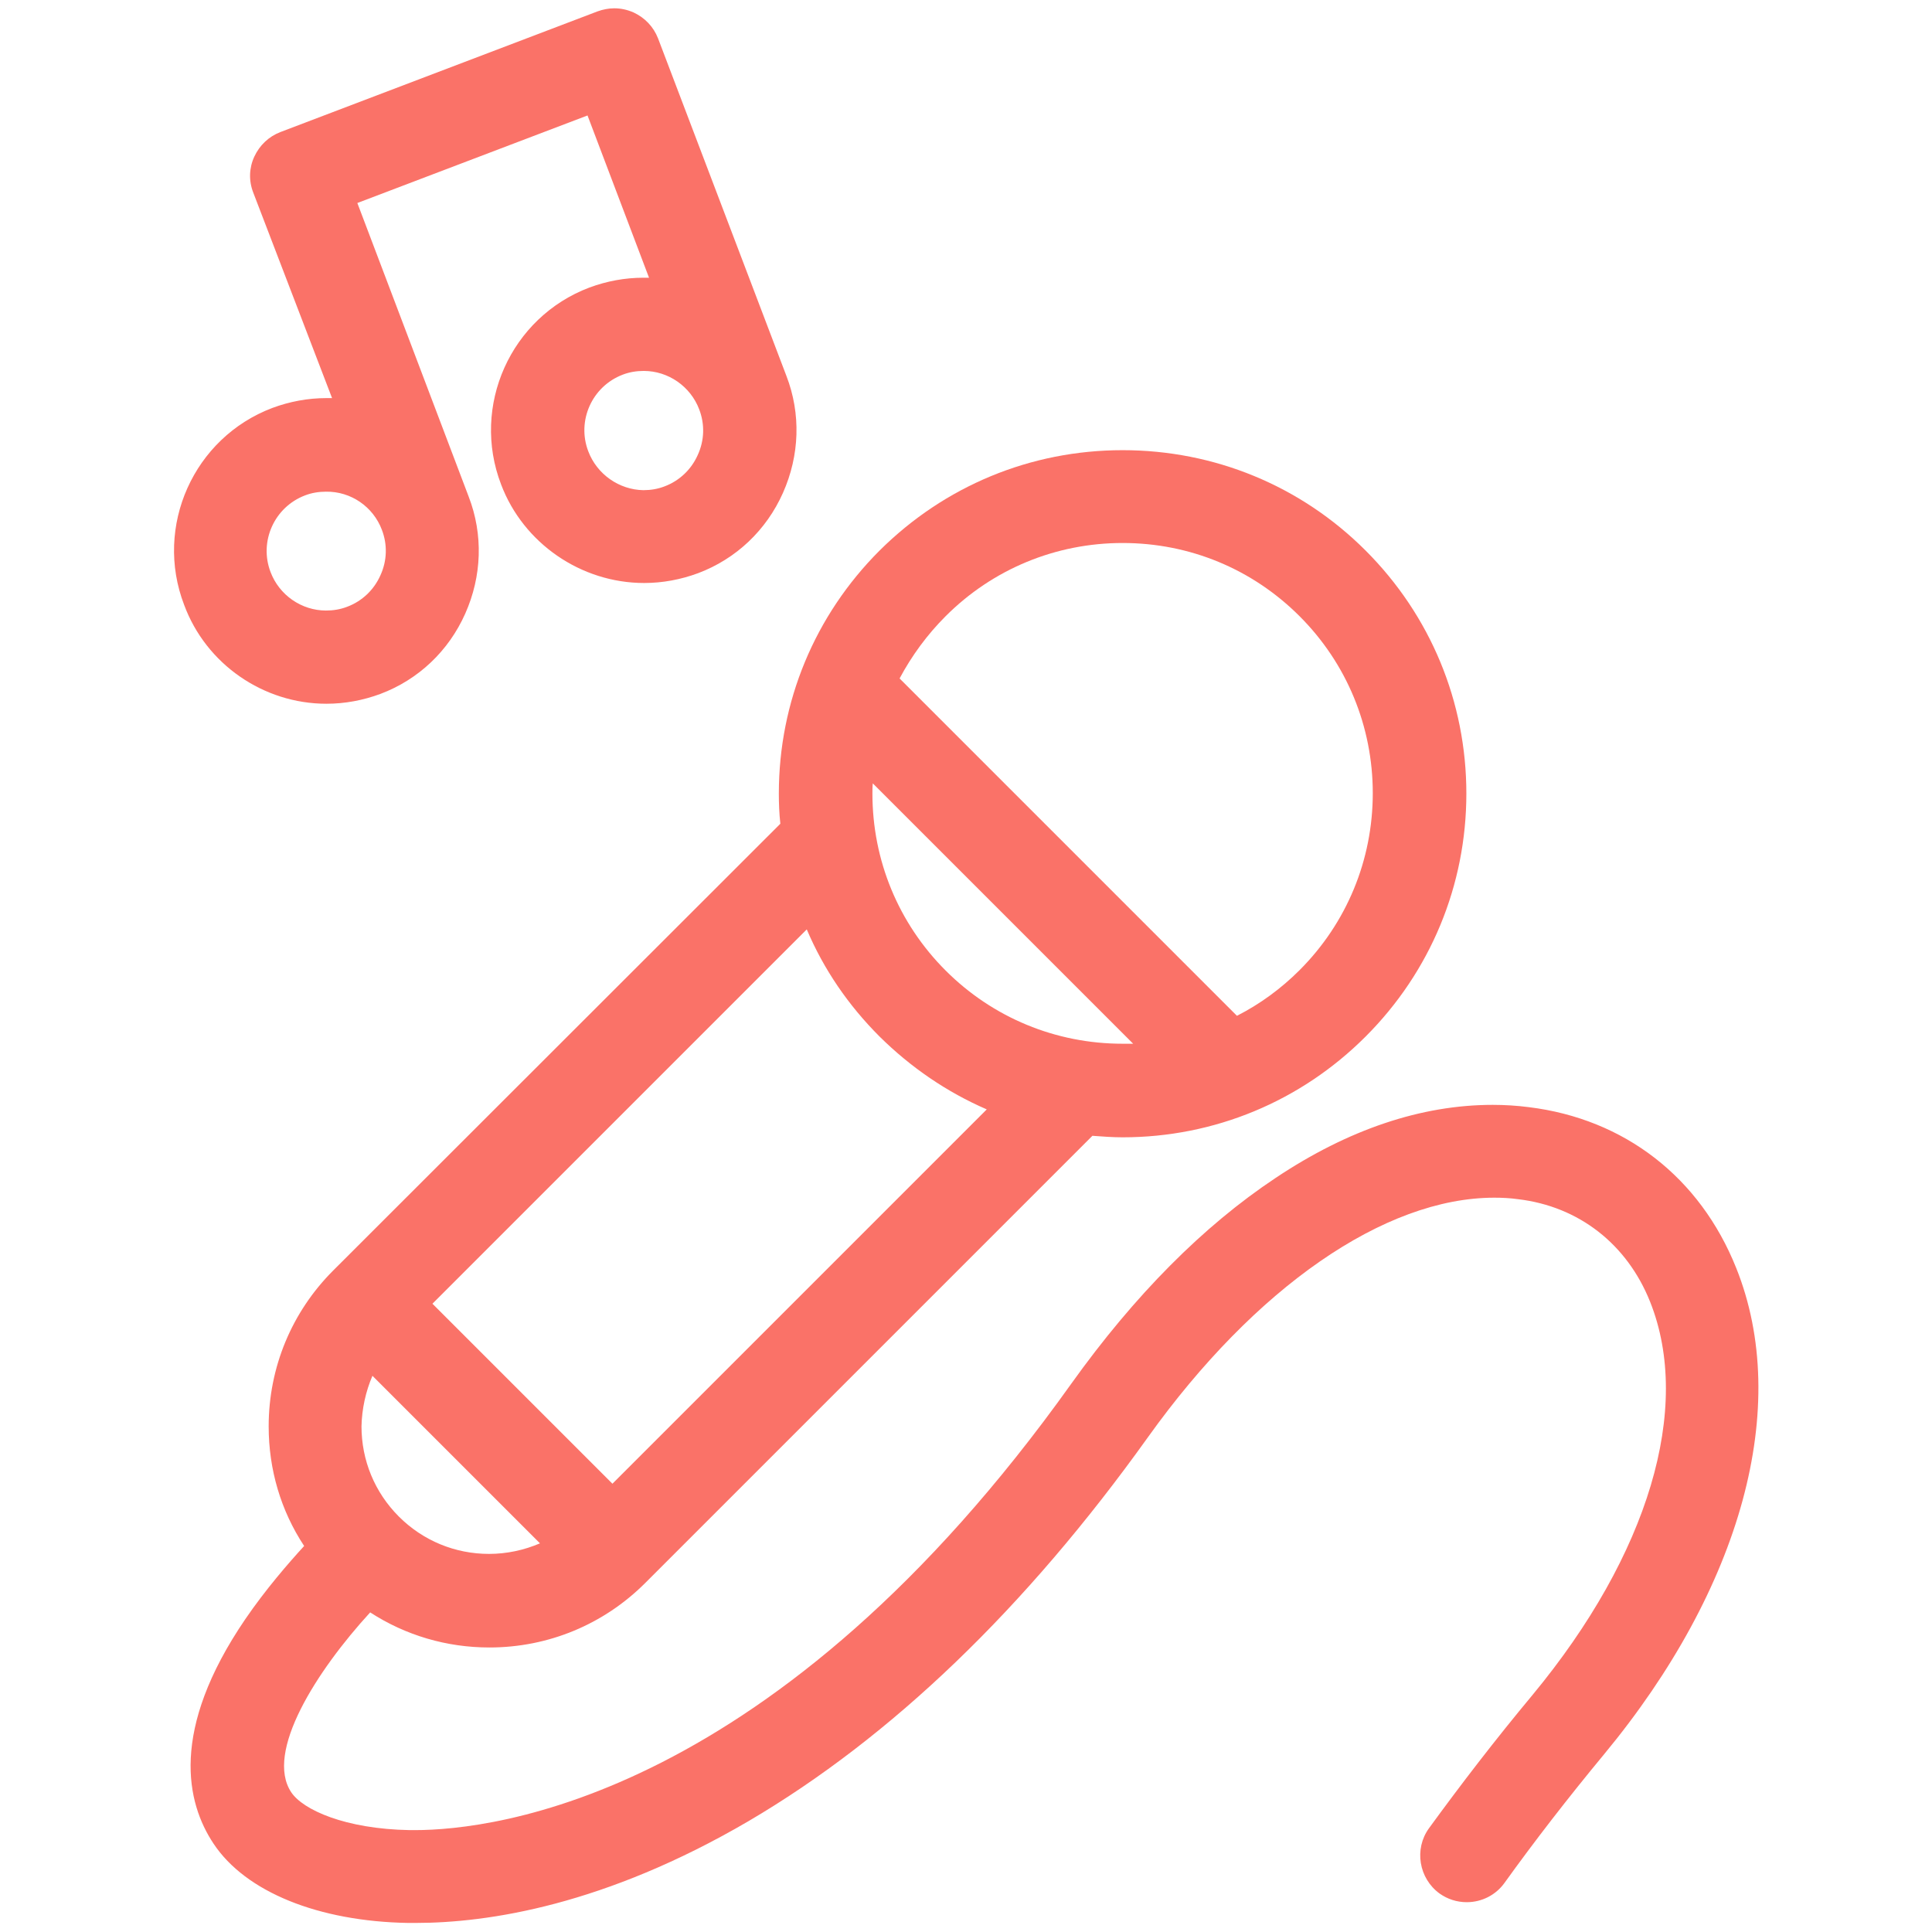
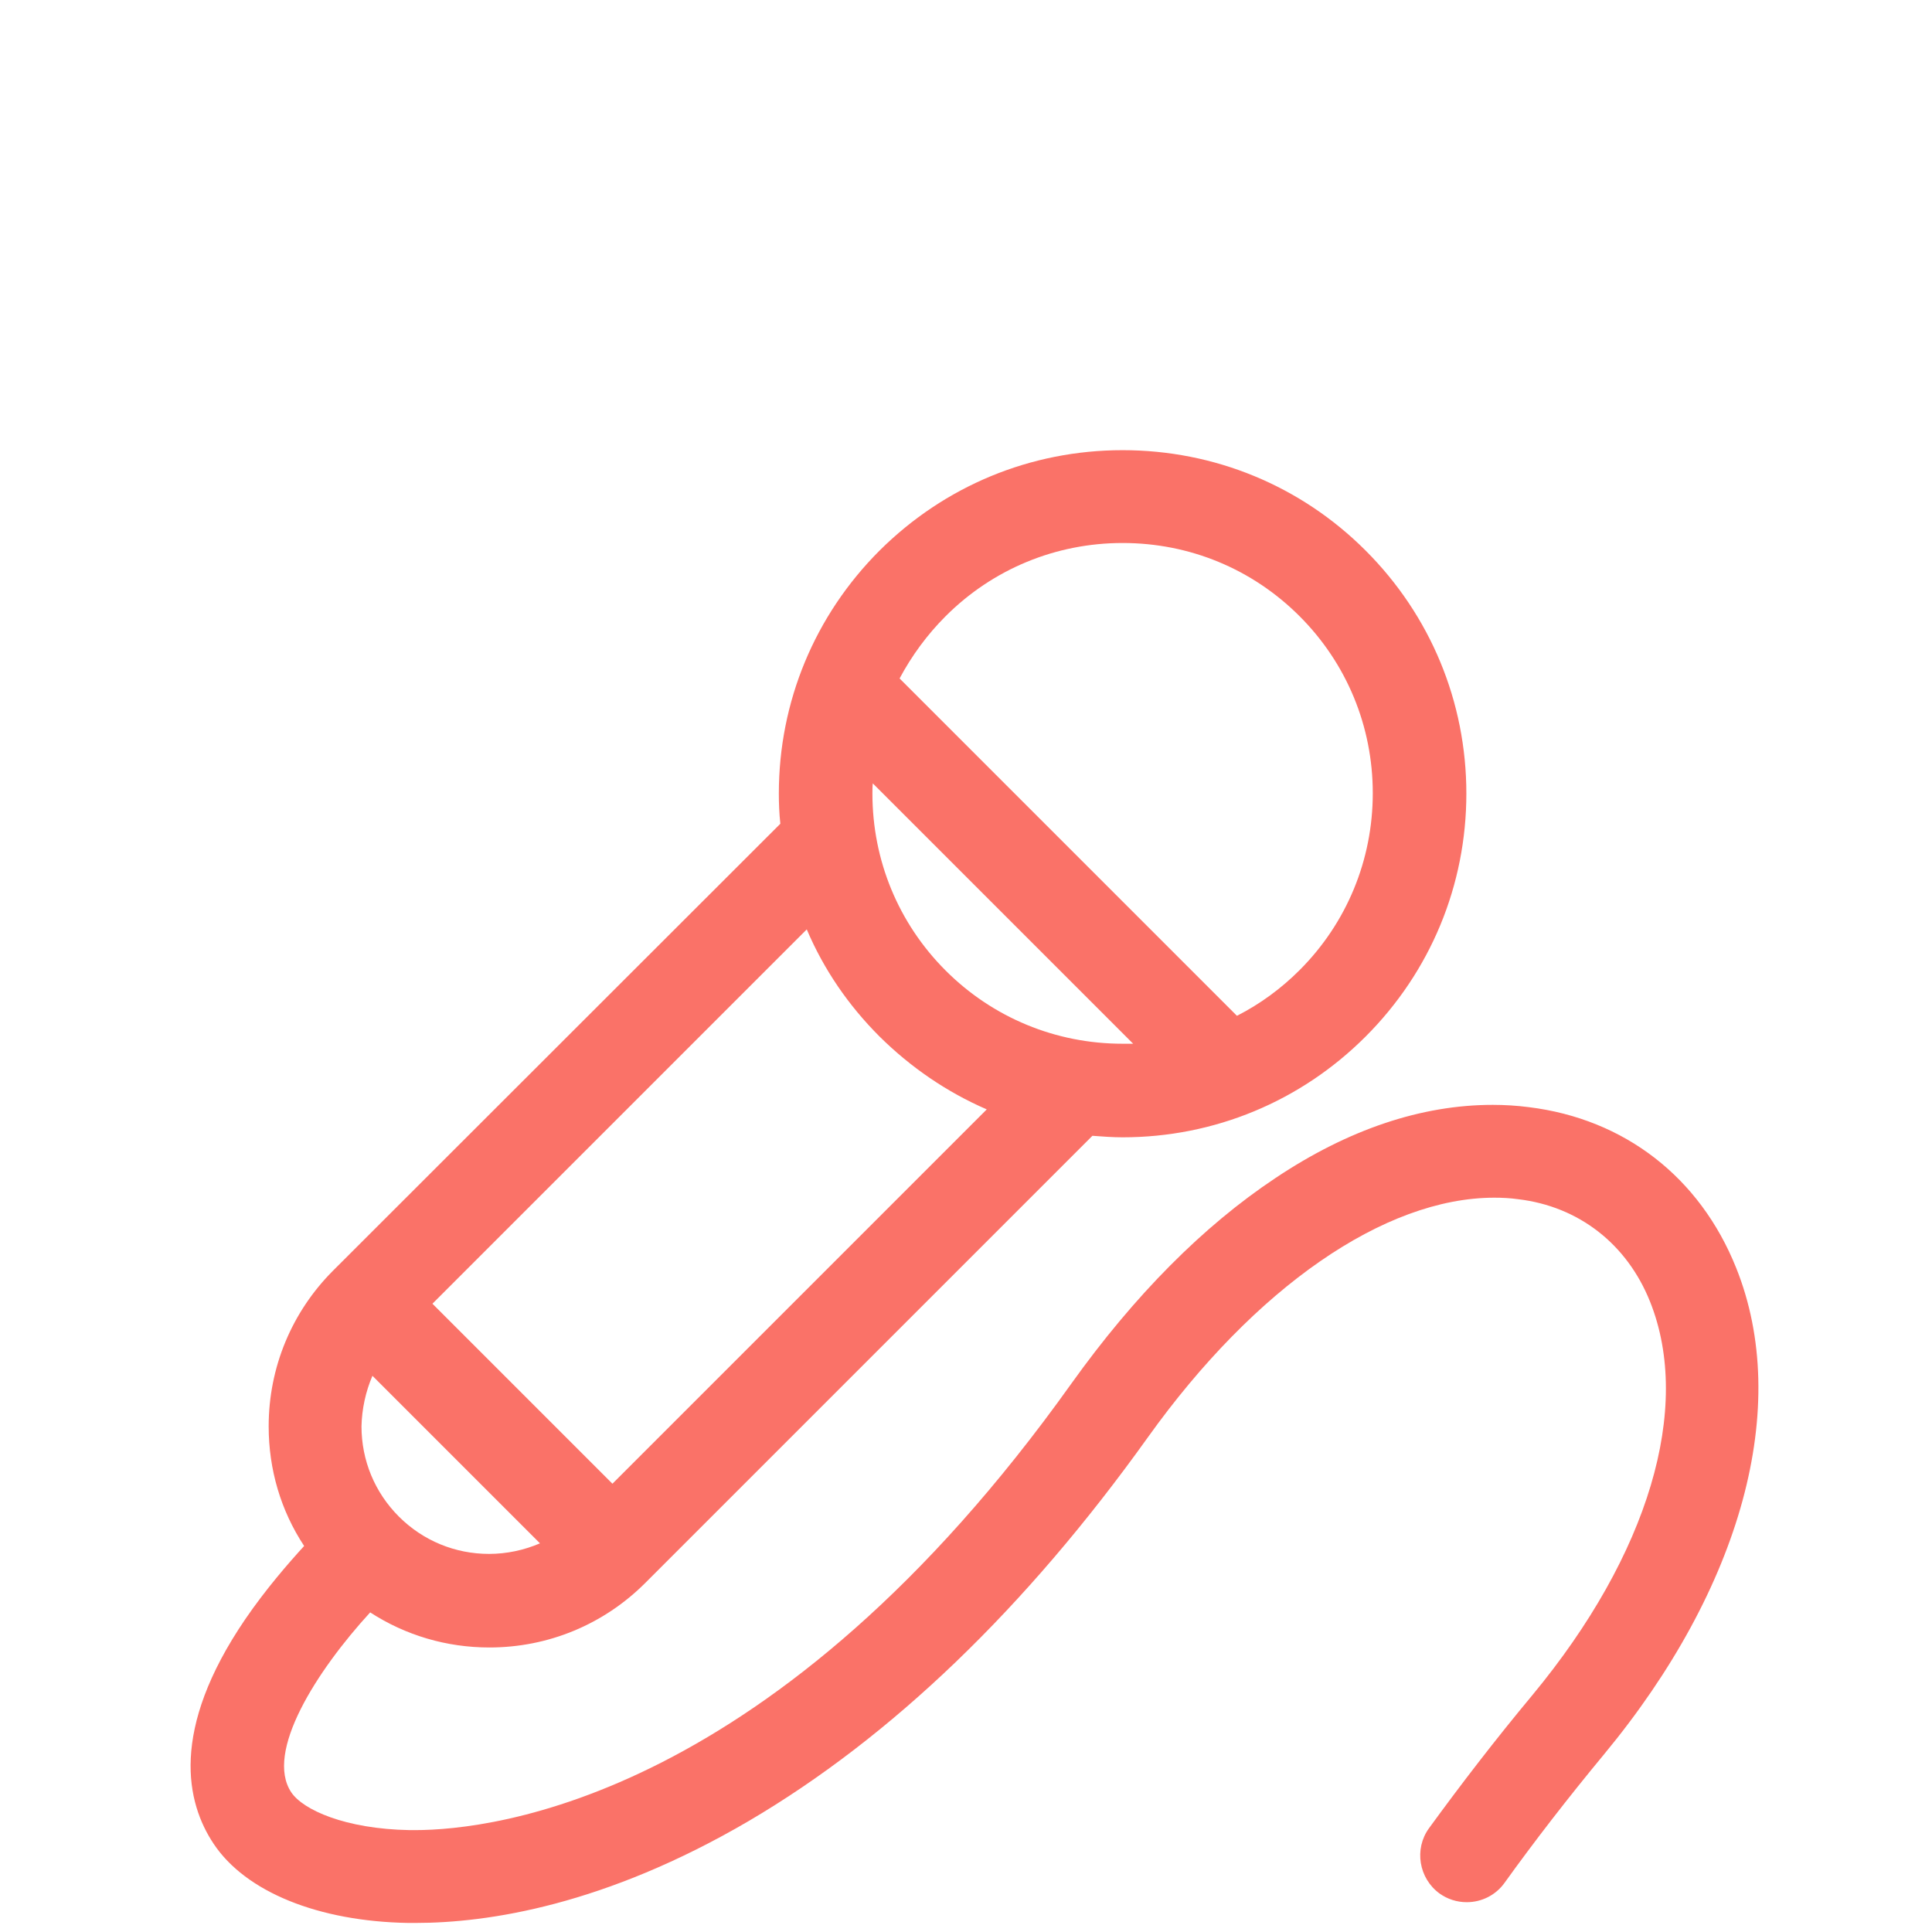
<svg xmlns="http://www.w3.org/2000/svg" version="1.1" id="Capa_1" x="0px" y="0px" viewBox="0 0 512 512" style="enable-background:new 0 0 512 512;" xml:space="preserve">
  <style type="text/css">
	.st0{fill:#FA7268;}
</style>
  <g>
    <path class="st0" d="M460.1,336c-9.6-24-29.6-39.5-55-42.6c-3.1-0.4-6.3-0.6-9.5-0.6c-18.9,0-38.3,6.5-57.6,19.4   c-19.1,12.7-37.3,31-54.1,54.5C205.6,476.5,130.9,485,109.9,485c-0.5,0-0.9,0-1.3,0c-17.2-0.3-28.3-5.4-31.4-10   c-7.1-10.6,6.7-32.2,20.9-47.7c9.4,6.1,20.3,9.3,31.6,9.3c15.6,0,30.3-6.1,41.3-17.1L289.5,301c2.7,0.2,5.4,0.4,8,0.4   c24.3,0,47.2-9.5,64.4-26.7c17.2-17.2,26.7-40.1,26.7-64.4c0-24.3-9.5-47.2-26.7-64.4c-17.2-17.2-40.1-26.6-64.4-26.6   c-24.4,0-47.2,9.5-64.4,26.6c-17.2,17.2-26.7,40.1-26.7,64.4c0,2.6,0.1,5.3,0.4,8L88.3,336.7c-11,11-17.1,25.7-17.1,41.3   c0,11.4,3.2,22.3,9.4,31.7c-4.2,4.6-10.2,11.5-15.6,19.4c-20.1,29.5-15.6,48.7-8.4,59.5c8.5,12.8,27.8,20.6,51.6,21   c0.6,0,1.3,0,1.9,0c19.3,0,50.2-4.7,88.3-27c37.8-22.2,73.4-56.4,105.8-101.7c28.4-39.7,62.7-63.5,91.8-63.5c2.1,0,4.2,0.1,6.3,0.4   c16.1,1.9,28.9,11.9,35,27.2c11.2,28.1-0.4,67-31.1,104.1c-10,12-19.2,24-27.5,35.4c-4,5.5-2.7,13.3,2.8,17.3   c2.1,1.5,4.6,2.3,7.2,2.3c4,0,7.7-1.9,10-5.1c7.9-11,16.8-22.5,26.4-34.1C461.6,420.8,474.8,372.6,460.1,336z M297.5,276.6   c-17.7,0-34.4-6.9-46.9-19.4c-12.5-12.5-19.4-29.2-19.4-46.9c0-0.9,0-1.8,0.1-2.7l69,69C299.3,276.6,298.4,276.6,297.5,276.6z    M261.5,294l-99.2,99.2l-47.7-47.7l99.2-99.2c4.5,10.6,11,20.1,19.3,28.4C241.4,282.9,250.9,289.4,261.5,294z M98.7,364.6   l44.4,44.4c-4.2,1.8-8.8,2.8-13.5,2.8c-9,0-17.5-3.5-23.9-9.9c-6.4-6.4-9.9-14.9-9.9-23.9C95.9,373.4,96.9,368.8,98.7,364.6z    M250.6,163.3c12.5-12.5,29.2-19.4,46.9-19.4c17.8,0,34.4,6.9,46.9,19.4c12.5,12.5,19.4,29.2,19.4,46.9c0,17.7-6.9,34.4-19.4,46.9   c-4.9,4.9-10.5,9-16.6,12.1l-89.4-89.4C241.6,173.8,245.7,168.2,250.6,163.3z" />
-     <path class="st0" d="M86.5,186.5c4.9,0,9.7-0.9,14.3-2.6c10.1-3.8,18.1-11.4,22.5-21.3c4.4-9.9,4.8-20.9,0.9-31L94.7,53.8l61-23.2   l16.3,43c-0.5,0-1,0-1.5,0c-4.9,0-9.7,0.9-14.3,2.6c-20.9,7.9-31.4,31.4-23.4,52.2c5.9,15.6,21.2,26.1,37.9,26.1   c4.9,0,9.7-0.9,14.3-2.6c10.1-3.8,18.1-11.4,22.5-21.3c4.4-9.9,4.8-20.9,0.9-31l-34-89.4c-1.2-3.1-3.5-5.5-6.5-6.9   c-1.6-0.7-3.3-1.1-5.1-1.1c-1.5,0-3,0.3-4.4,0.8l-84.1,32c-3.1,1.2-5.5,3.5-6.9,6.5c-1.4,3-1.5,6.4-0.3,9.5L88,105.5   c-0.5,0-1,0-1.5,0c-4.9,0-9.7,0.9-14.3,2.6c-20.9,7.9-31.4,31.4-23.4,52.2C54.6,176,69.8,186.5,86.5,186.5z M101.2,140.4   c1.5,3.9,1.4,8.2-0.4,12.1c-1.7,3.8-4.8,6.8-8.8,8.3c-1.8,0.7-3.7,1-5.6,1c-6.5,0-12.4-4.1-14.7-10.2c-3.1-8.1,1-17.2,9.1-20.3   c1.8-0.7,3.7-1,5.6-1C93,130.2,98.9,134.3,101.2,140.4z M155.9,119.6c-3.1-8.1,1-17.2,9.1-20.3c1.8-0.7,3.7-1,5.6-1   c6.5,0,12.4,4.1,14.7,10.2c1.5,3.9,1.4,8.2-0.4,12.1c-1.7,3.8-4.8,6.8-8.8,8.3c-1.8,0.7-3.7,1-5.6,1   C164.1,129.8,158.2,125.7,155.9,119.6z" />
  </g>
</svg>